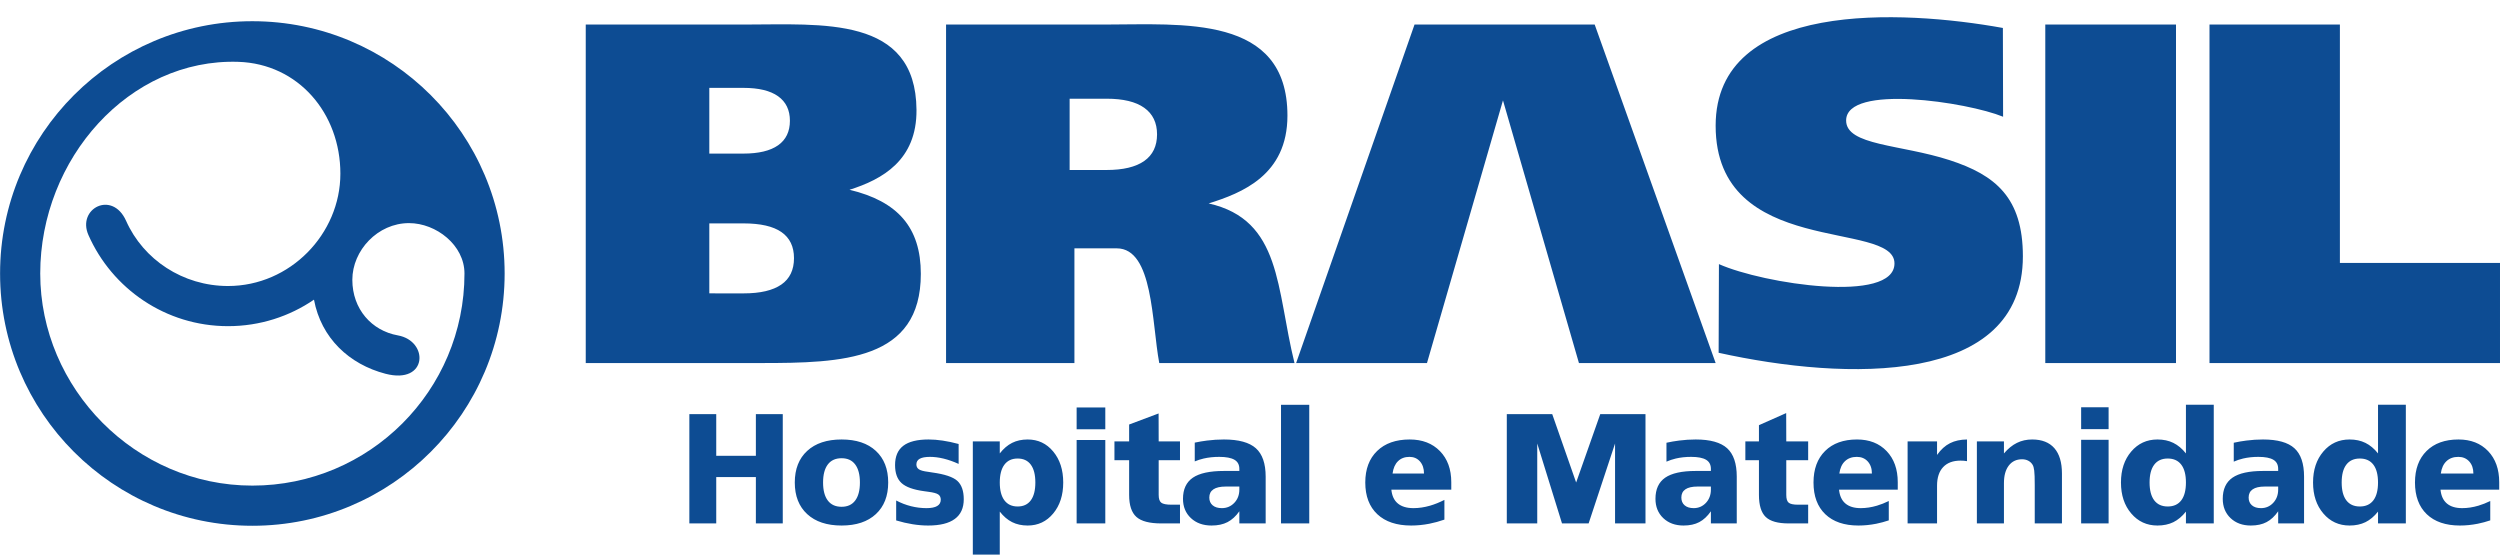
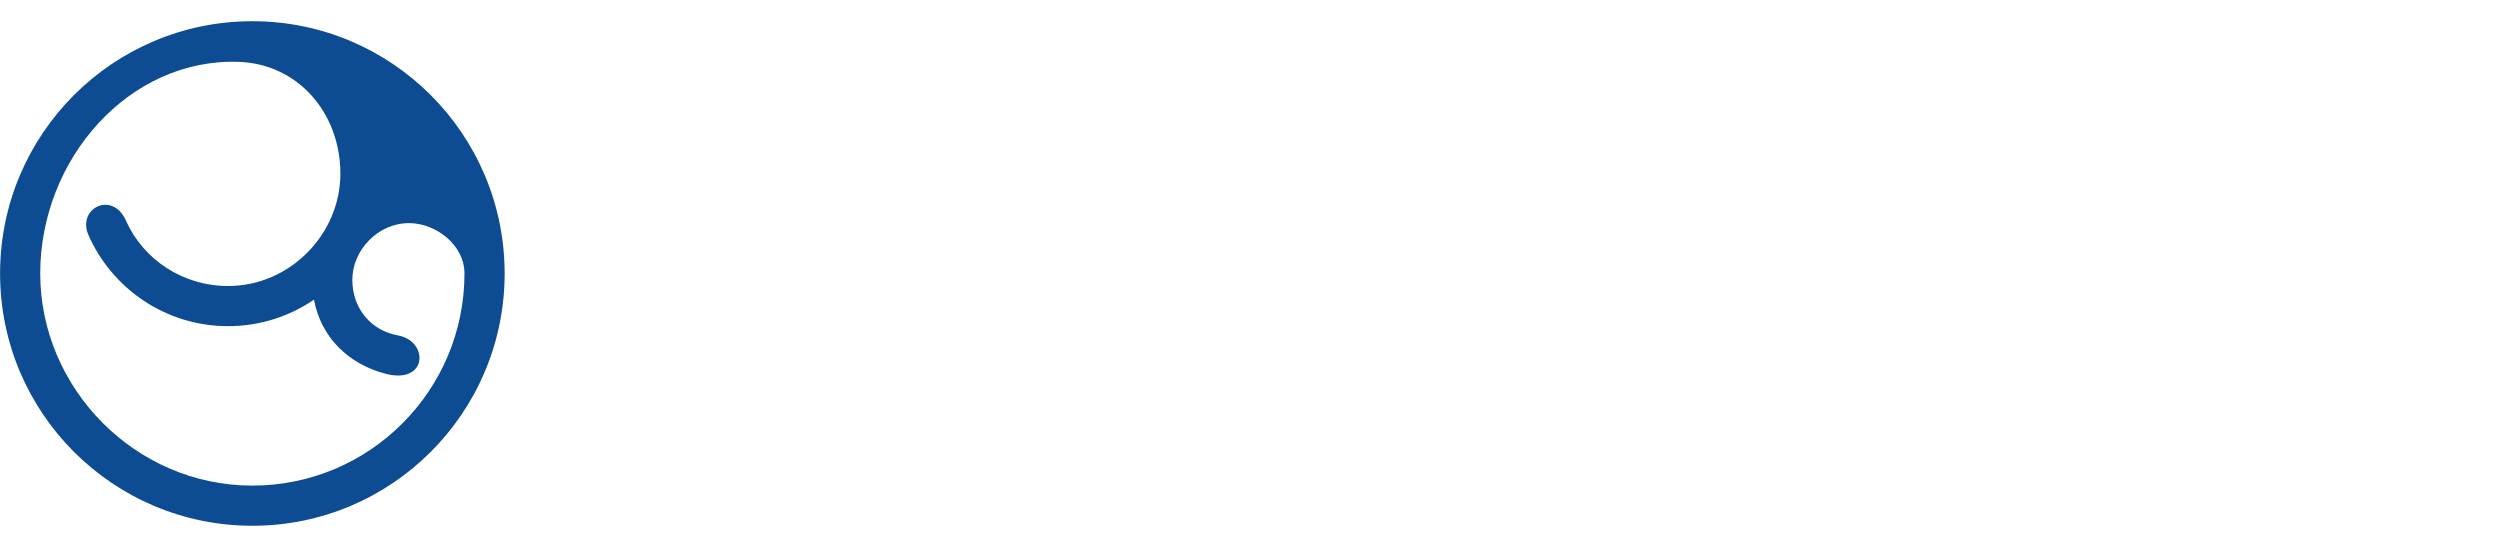
<svg xmlns="http://www.w3.org/2000/svg" width="1431.4pt" height="317.6pt" viewBox="0 0 1431.4 317.6" version="1.1">
  <defs>
    <clipPath id="clip1">
-       <path d="M 335 9 L 1431.398 9 L 1431.398 317.602 L 335 317.602 Z M 335 9 " />
+       <path d="M 335 9 L 1431.398 9 L 1431.398 317.602 Z M 335 9 " />
    </clipPath>
  </defs>
  <g id="surface1">
    <g clip-path="url(#clip1)" clip-rule="nonzero">
-       <path style=" stroke:none;fill-rule:evenodd;fill:rgb(5.099%,29.81%,57.617%);fill-opacity:1;" d="M 1265.07 14.059 L 1339.73 14.059 L 1339.73 150.559 L 1431.41 150.559 L 1431.41 207.867 L 1265.07 207.867 Z M 862.734 237.121 L 888.746 237.121 L 902.438 276.262 L 916.242 237.121 L 942.141 237.121 L 942.141 299.691 L 924.715 299.691 L 924.715 253.934 L 909.582 299.695 L 894.348 299.695 L 880.164 253.934 L 880.164 299.691 L 862.734 299.691 Z M 1319.211 272.914 L 1319.211 299.691 L 1304.391 299.691 L 1304.391 292.742 C 1302.422 295.586 1300.199 297.648 1297.73 298.949 C 1295.281 300.246 1292.27 300.895 1288.738 300.895 C 1283.969 300.895 1280.102 299.477 1277.121 296.645 C 1274.148 293.812 1272.66 290.137 1272.66 285.602 C 1272.66 280.109 1274.512 276.078 1278.23 273.496 C 1281.93 270.941 1287.77 269.652 1295.711 269.652 L 1304.391 269.652 L 1304.391 268.48 C 1304.391 266.094 1303.488 264.348 1301.641 263.246 C 1299.809 262.145 1296.949 261.586 1293.059 261.586 C 1289.898 261.586 1286.969 261.902 1284.262 262.543 C 1282.41 262.984 1280.641 263.582 1278.961 264.324 L 1278.961 253.496 C 1281.359 252.973 1283.77 252.547 1286.18 252.246 C 1289.359 251.832 1292.539 251.629 1295.711 251.629 C 1304 251.629 1310.012 253.305 1313.68 256.637 C 1317.371 259.984 1319.211 265.406 1319.211 272.914 Z M 1296.738 278.578 C 1293.66 278.578 1291.352 279.109 1289.809 280.164 C 1288.25 281.227 1287.48 282.797 1287.48 284.859 C 1287.48 286.762 1288.109 288.246 1289.359 289.32 C 1290.609 290.395 1292.328 290.938 1294.559 290.938 C 1297.328 290.938 1299.672 289.918 1301.559 287.906 C 1303.461 285.871 1304.391 283.344 1304.391 280.293 L 1304.391 278.578 Z M 994.398 272.914 L 994.398 299.691 L 979.59 299.691 L 979.59 292.742 C 977.609 295.586 975.391 297.648 972.922 298.949 C 970.469 300.246 967.469 300.895 963.93 300.895 C 959.16 300.895 955.289 299.477 952.309 296.645 C 949.34 293.812 947.852 290.137 947.852 285.602 C 947.852 280.109 949.699 276.078 953.422 273.496 C 957.129 270.941 962.961 269.652 970.898 269.652 L 979.59 269.652 L 979.59 268.48 C 979.59 266.094 978.68 264.348 976.84 263.246 C 975 262.145 972.141 261.586 968.25 261.586 C 965.09 261.586 962.16 261.902 959.461 262.543 C 957.602 262.984 955.828 263.582 954.148 264.324 L 954.148 253.496 C 956.559 252.973 958.969 252.547 961.379 252.246 C 964.551 251.832 967.73 251.629 970.898 251.629 C 979.199 251.629 985.199 253.305 988.879 256.637 C 992.559 259.984 994.398 265.406 994.398 272.914 Z M 971.93 278.578 C 968.859 278.578 966.539 279.109 965 280.164 C 963.441 281.227 962.672 282.797 962.672 284.859 C 962.672 286.762 963.301 288.246 964.551 289.32 C 965.801 290.395 967.52 290.938 969.762 290.938 C 972.52 290.938 974.859 289.918 976.762 287.906 C 978.648 285.871 979.59 283.344 979.59 280.293 L 979.59 278.578 Z M 1022.699 236.512 L 1022.75 252.746 L 1035.281 252.746 L 1035.281 263.477 L 1022.75 263.477 L 1022.75 283.387 C 1022.75 285.574 1023.199 287.043 1024.109 287.805 C 1025 288.578 1026.789 288.965 1029.469 288.965 L 1035.281 288.965 L 1035.281 299.691 L 1024.109 299.691 C 1017.922 299.691 1013.559 298.461 1010.98 295.988 C 1008.398 293.512 1007.102 289.309 1007.102 283.387 L 1007.102 263.477 L 999.32 263.477 L 999.32 252.746 L 1007.102 252.746 L 1007.102 243.438 Z M 1126.23 264.039 C 1125.012 263.832 1123.781 263.73 1122.551 263.73 C 1118.23 263.73 1114.91 264.961 1112.578 267.438 C 1110.25 269.91 1109.078 273.457 1109.078 278.066 L 1109.078 299.691 L 1092.219 299.691 L 1092.219 252.746 L 1109.078 252.746 L 1109.078 260.473 C 1111.25 257.395 1113.719 255.148 1116.512 253.746 C 1119.238 252.371 1122.469 251.672 1126.23 251.633 Z M 1180.59 271.129 L 1180.59 299.691 L 1165.012 299.691 L 1165.012 277.82 C 1165.012 273.773 1164.922 270.984 1164.719 269.453 C 1164.531 267.91 1164.211 266.777 1163.75 266.062 C 1163.141 265.078 1162.328 264.32 1161.289 263.773 C 1160.25 263.23 1159.07 262.961 1157.738 262.961 C 1154.52 262.961 1151.988 264.16 1150.141 266.578 C 1148.289 268.996 1147.379 272.344 1147.379 276.621 L 1147.379 299.691 L 1131.879 299.691 L 1131.879 252.746 L 1147.379 252.746 L 1147.379 259.613 C 1149.711 256.879 1152.191 254.863 1154.82 253.574 C 1157.449 252.273 1160.34 251.629 1163.52 251.629 C 1169.109 251.629 1173.352 253.289 1176.262 256.621 C 1179.148 259.941 1180.59 264.777 1180.59 271.129 Z M 1191.578 233.168 L 1207.301 233.168 L 1207.301 245.688 L 1191.578 245.688 Z M 1191.578 251.816 L 1207.301 251.816 L 1207.301 299.691 L 1191.578 299.691 Z M 1241.16 289.996 C 1244.539 289.996 1247.129 288.82 1248.91 286.477 C 1250.691 284.129 1251.578 280.727 1251.578 276.262 C 1251.578 271.797 1250.691 268.395 1248.91 266.047 C 1247.129 263.703 1244.539 262.531 1241.16 262.531 C 1237.789 262.531 1235.211 263.703 1233.43 266.047 C 1231.648 268.395 1230.762 271.797 1230.762 276.262 C 1230.762 280.727 1231.648 284.129 1233.43 286.477 C 1235.211 288.82 1237.789 289.996 1241.16 289.996 Z M 1251.578 259.613 L 1251.578 231.723 L 1267.512 231.723 L 1267.512 299.691 L 1251.578 299.691 L 1251.578 292.914 C 1249.41 295.668 1246.988 297.691 1244.379 298.977 C 1241.762 300.246 1238.73 300.895 1235.27 300.895 C 1229.18 300.895 1224.172 298.59 1220.27 293.996 C 1216.34 289.406 1214.379 283.496 1214.379 276.262 C 1214.379 269.023 1216.34 263.117 1220.27 258.523 C 1224.172 253.934 1229.18 251.629 1235.27 251.629 C 1238.699 251.629 1241.719 252.273 1244.352 253.574 C 1246.988 254.863 1249.41 256.879 1251.578 259.613 Z M 1351.141 289.996 C 1354.52 289.996 1357.109 288.82 1358.891 286.477 C 1360.672 284.129 1361.559 280.727 1361.559 276.262 C 1361.559 271.797 1360.672 268.395 1358.891 266.047 C 1357.109 263.703 1354.52 262.531 1351.141 262.531 C 1347.77 262.531 1345.199 263.703 1343.41 266.047 C 1341.629 268.395 1340.75 271.797 1340.75 276.262 C 1340.75 280.727 1341.629 284.129 1343.41 286.477 C 1345.199 288.82 1347.77 289.996 1351.141 289.996 Z M 1361.559 259.613 L 1361.559 231.723 L 1377.488 231.723 L 1377.488 299.691 L 1361.559 299.691 L 1361.559 292.914 C 1359.391 295.668 1356.969 297.691 1354.359 298.977 C 1351.738 300.246 1348.711 300.895 1345.262 300.895 C 1339.16 300.895 1334.148 298.59 1330.25 293.996 C 1326.328 289.406 1324.359 283.496 1324.359 276.262 C 1324.359 269.023 1326.328 263.117 1330.25 258.523 C 1334.148 253.934 1339.16 251.629 1345.262 251.629 C 1348.68 251.629 1351.699 252.273 1354.34 253.574 C 1356.969 254.863 1359.391 256.879 1361.559 259.613 Z M 1071.781 271.113 C 1071.781 268.254 1070.988 265.965 1069.398 264.203 C 1067.801 262.457 1065.73 261.586 1063.148 261.586 C 1060.371 261.586 1058.109 262.402 1056.371 264.043 C 1054.629 265.672 1053.551 268.039 1053.129 271.113 Z M 1086.578 276.105 L 1086.578 280.383 L 1052.961 280.383 C 1053.309 283.902 1054.52 286.531 1056.621 288.289 C 1058.699 290.047 1061.621 290.938 1065.371 290.938 C 1068.398 290.938 1071.488 290.465 1074.66 289.535 C 1076.879 288.871 1079.141 287.988 1081.441 286.859 L 1081.441 297.949 C 1079.039 298.746 1076.641 299.395 1074.25 299.879 C 1070.852 300.547 1067.449 300.895 1064.059 300.895 C 1055.922 300.895 1049.609 298.734 1045.102 294.43 C 1040.59 290.109 1038.34 284.059 1038.34 276.262 C 1038.34 268.609 1040.559 262.586 1044.98 258.211 C 1049.398 253.82 1055.5 251.629 1063.262 251.629 C 1070.32 251.629 1075.969 253.848 1080.219 258.293 C 1084.449 262.73 1086.578 268.664 1086.578 276.105 Z M 1416.16 271.113 C 1416.16 268.254 1415.371 265.965 1413.781 264.203 C 1412.18 262.457 1410.109 261.586 1407.539 261.586 C 1404.762 261.586 1402.488 262.402 1400.762 264.043 C 1399.02 265.672 1397.93 268.039 1397.512 271.113 Z M 1430.949 276.105 L 1430.949 280.383 L 1397.34 280.383 C 1397.691 283.902 1398.91 286.531 1401 288.289 C 1403.078 290.047 1406 290.938 1409.75 290.938 C 1412.781 290.938 1415.879 290.465 1419.039 289.535 C 1421.262 288.871 1423.52 287.988 1425.82 286.859 L 1425.82 297.949 C 1423.422 298.746 1421.02 299.395 1418.629 299.879 C 1415.23 300.547 1411.828 300.895 1408.441 300.895 C 1400.309 300.895 1393.988 298.734 1389.48 294.43 C 1384.98 290.109 1382.719 284.059 1382.719 276.262 C 1382.719 268.609 1384.941 262.586 1389.359 258.211 C 1393.781 253.82 1399.879 251.629 1407.641 251.629 C 1414.699 251.629 1420.352 253.848 1424.602 258.293 C 1428.828 262.73 1430.949 268.664 1430.949 276.105 Z M 830.945 276.105 L 830.945 280.383 L 796.637 280.383 C 796.984 283.902 798.23 286.531 800.367 288.289 C 802.492 290.047 805.473 290.938 809.301 290.938 C 812.391 290.938 815.551 290.465 818.781 289.535 C 821.465 288.754 824.207 287.652 827.008 286.215 L 827.008 297.508 C 824.125 298.52 821.242 299.309 818.359 299.879 C 814.895 300.547 811.426 300.895 807.961 300.895 C 799.656 300.895 793.211 298.734 788.613 294.43 C 784.012 290.109 781.703 284.059 781.703 276.262 C 781.703 268.609 783.969 262.586 788.484 258.211 C 793 253.82 799.223 251.629 807.148 251.629 C 814.348 251.629 820.121 253.848 824.457 258.293 C 828.777 262.73 830.945 268.664 830.945 276.105 Z M 394.695 237.121 L 410.09 237.121 L 410.09 260.984 L 432.781 260.984 L 432.781 237.121 L 448.18 237.121 L 448.18 299.691 L 432.781 299.691 L 432.781 273.168 L 410.09 273.168 L 410.09 299.691 L 394.695 299.691 Z M 481.863 251.629 C 490.242 251.629 496.785 253.805 501.484 258.164 C 506.188 262.516 508.547 268.555 508.547 276.262 C 508.547 283.973 506.188 290.008 501.484 294.359 C 496.785 298.719 490.242 300.895 481.863 300.895 C 473.469 300.895 466.898 298.719 462.168 294.359 C 457.434 290.008 455.062 283.973 455.062 276.262 C 455.062 268.555 457.434 262.516 462.168 258.164 C 466.898 253.805 473.469 251.629 481.863 251.629 Z M 481.863 262.359 C 478.422 262.359 475.781 263.543 473.973 265.934 C 472.164 268.324 471.258 271.77 471.258 276.262 C 471.258 280.754 472.164 284.203 473.973 286.59 C 475.781 288.98 478.422 290.164 481.863 290.164 C 485.258 290.164 487.855 288.98 489.648 286.59 C 491.445 284.203 492.352 280.754 492.352 276.262 C 492.352 271.77 491.445 268.324 489.648 265.934 C 487.855 263.543 485.258 262.359 481.863 262.359 Z M 548.875 254.207 L 548.875 265.621 C 545.914 264.273 543.047 263.262 540.285 262.586 C 537.523 261.914 534.918 261.586 532.473 261.586 C 529.832 261.586 527.887 261.945 526.605 262.66 C 525.324 263.371 524.688 264.461 524.688 265.949 C 524.688 267.152 525.18 268.082 526.145 268.723 C 527.109 269.355 528.852 269.84 531.363 270.141 L 533.797 270.527 C 540.906 271.496 545.676 273.102 548.137 275.332 C 550.582 277.578 551.809 281.082 551.809 285.848 C 551.809 290.852 550.105 294.613 546.695 297.117 C 543.285 299.637 538.195 300.895 531.43 300.895 C 528.562 300.895 525.602 300.652 522.547 300.164 C 519.484 299.68 516.336 298.949 513.113 297.977 L 513.113 286.562 C 515.875 288.02 518.715 289.109 521.621 289.836 C 524.52 290.566 527.477 290.938 530.465 290.938 C 533.188 290.938 535.223 290.539 536.598 289.723 C 537.961 288.906 538.645 287.707 538.645 286.105 C 538.645 284.773 538.172 283.773 537.23 283.113 C 536.293 282.457 534.402 281.941 531.59 281.582 L 529.145 281.242 C 522.984 280.41 518.664 278.852 516.191 276.59 C 513.719 274.332 512.477 270.898 512.477 266.289 C 512.477 261.316 514.051 257.637 517.195 255.234 C 520.344 252.832 525.164 251.629 531.668 251.629 C 534.219 251.629 536.902 251.844 539.703 252.262 C 542.52 252.672 545.57 253.32 548.875 254.207 Z M 582.66 262.531 C 579.367 262.531 576.84 263.703 575.074 266.062 C 573.312 268.422 572.43 271.828 572.43 276.262 C 572.43 280.695 573.312 284.102 575.074 286.461 C 576.84 288.82 579.367 289.996 582.66 289.996 C 585.953 289.996 588.465 288.82 590.199 286.477 C 591.934 284.129 592.801 280.727 592.801 276.262 C 592.801 271.797 591.934 268.395 590.199 266.047 C 588.465 263.703 585.953 262.531 582.66 262.531 Z M 572.43 292.914 L 572.43 317.539 L 557 317.539 L 557 252.746 L 572.43 252.746 L 572.43 259.613 C 574.562 256.879 576.91 254.863 579.484 253.574 C 582.07 252.273 585.039 251.629 588.406 251.629 C 594.34 251.629 599.223 253.934 603.027 258.523 C 606.848 263.117 608.758 269.023 608.758 276.262 C 608.758 283.496 606.848 289.406 603.027 293.996 C 599.223 298.59 594.34 300.895 588.406 300.895 C 585.039 300.895 582.07 300.246 579.484 298.949 C 576.91 297.66 574.562 295.645 572.43 292.914 Z M 616.438 233.309 L 632.852 233.309 L 632.852 245.793 L 616.438 245.793 Z M 616.438 251.914 L 632.852 251.914 L 632.852 299.691 L 616.438 299.691 Z M 663.367 236.727 L 663.414 252.746 L 675.617 252.746 L 675.617 263.477 L 663.414 263.477 L 663.414 283.387 C 663.414 285.574 663.898 287.043 664.879 287.805 C 665.848 288.578 667.781 288.965 670.68 288.965 L 675.617 288.965 L 675.617 299.691 L 664.879 299.691 C 658.191 299.691 653.473 298.461 650.684 295.988 C 647.898 293.512 646.496 289.309 646.496 283.387 L 646.496 263.477 L 638.086 263.477 L 638.086 252.746 L 646.496 252.746 L 646.496 243.059 Z M 724.668 272.914 L 724.668 299.691 L 709.602 299.691 L 709.602 292.742 C 707.59 295.586 705.336 297.648 702.824 298.949 C 700.328 300.246 697.277 300.895 693.68 300.895 C 688.828 300.895 684.891 299.477 681.867 296.645 C 678.844 293.812 677.332 290.137 677.332 285.602 C 677.332 280.109 679.215 276.078 682.996 273.496 C 686.762 270.941 692.695 269.652 700.77 269.652 L 709.602 269.652 L 709.602 268.48 C 709.602 266.094 708.676 264.348 706.805 263.246 C 704.938 262.145 702.027 261.586 698.074 261.586 C 694.863 261.586 691.883 261.902 689.129 262.543 C 687.363 262.957 685.676 263.508 684.066 264.184 L 684.066 253.43 C 686.398 252.934 688.742 252.539 691.082 252.246 C 694.309 251.832 697.547 251.629 700.77 251.629 C 709.203 251.629 715.309 253.305 719.047 256.637 C 722.797 259.984 724.668 265.406 724.668 272.914 Z M 701.812 278.578 C 698.688 278.578 696.332 279.109 694.766 280.164 C 693.18 281.227 692.395 282.797 692.395 284.859 C 692.395 286.762 693.039 288.246 694.309 289.32 C 695.578 290.395 697.332 290.938 699.602 290.938 C 702.41 290.938 704.793 289.918 706.719 287.906 C 708.645 285.871 709.602 283.344 709.602 280.293 L 709.602 278.578 Z M 733.457 231.762 L 749.629 231.762 L 749.629 299.691 L 733.457 299.691 Z M 815.324 271.113 C 815.324 268.254 814.559 265.965 813.023 264.203 C 811.48 262.457 809.48 261.586 807 261.586 C 804.316 261.586 802.137 262.402 800.457 264.043 C 798.777 265.672 797.734 268.039 797.324 271.113 Z M 1146.77 16.008 L 1146.891 66.84 C 1126.559 58.465 1057.121 47.879 1057.02 68.949 C 1056.961 83.414 1088.328 82.613 1116.281 91.699 C 1142.512 100.223 1158.219 113.16 1158.219 146.766 C 1158.219 220.906 1057.379 218.191 984.02 201.988 L 984.191 151.223 C 1009.859 162.598 1084.699 173.977 1084.699 150.816 C 1084.699 125.621 982.309 148.105 982.309 71.953 C 982.309 -0.047 1089.141 5.578 1146.77 16.008 Z M 742.113 207.867 L 809.902 14.059 L 913.055 14.059 L 982.309 207.867 L 904.039 207.867 L 860.543 57.469 L 817.031 207.867 Z M 692.039 116.477 C 733.914 125.949 730.645 165.289 741.18 207.867 L 663.742 207.867 C 659.406 184.836 660.363 142.195 639.41 142.195 L 615.172 142.195 L 615.172 207.867 L 541.676 207.867 L 541.676 14.059 L 632.359 14.059 C 677.008 14.059 737.137 8.172 737.137 66.191 C 737.141 100.371 710.965 110.52 692.039 116.477 Z M 633.574 97.328 C 643.031 97.328 650.258 95.621 655.16 92.164 C 660.031 88.73 662.48 83.637 662.48 76.922 C 662.48 70.297 660.031 65.203 655.16 61.727 C 650.258 58.227 643.031 56.516 633.574 56.516 L 612.43 56.516 L 612.43 97.328 Z M 425.621 87.941 C 434.34 87.941 441 86.367 445.52 83.18 C 450.012 80.012 452.27 75.32 452.27 69.129 C 452.27 63.02 450.008 58.324 445.52 55.121 C 440.996 51.891 434.336 50.312 425.621 50.312 L 406.125 50.312 L 406.125 87.941 Z M 425.719 167.98 C 435.32 167.988 442.496 166.281 447.336 162.945 C 452.184 159.602 454.609 154.551 454.609 147.805 C 454.609 141.16 452.199 136.191 447.418 132.871 C 442.637 129.551 435.406 127.91 425.719 127.906 L 406.125 127.895 L 406.125 167.969 Z M 486.391 108.656 C 513.914 115.238 527.227 130.133 527.227 156.82 C 527.227 206.461 482.477 207.867 435.648 207.867 L 335.375 207.867 L 335.375 14.059 L 426.055 14.059 C 470.703 14.059 524.383 8.824 524.75 62.934 C 524.945 91.68 505.312 102.695 486.391 108.656 Z M 1171.051 14.059 L 1245.891 14.059 L 1245.891 207.867 L 1171.051 207.867 Z M 1171.051 14.059 " />
-     </g>
+       </g>
    <path style=" stroke:none;fill-rule:evenodd;fill:rgb(5.099%,29.81%,57.617%);fill-opacity:1;" d="M 179.77 171.574 C 183.895 193.645 200.039 208.605 220.703 213.996 C 244.961 220.328 245.672 195.215 227.766 192.023 C 212.859 189.363 201.734 177.027 201.734 160.203 C 201.734 143.379 216.266 127.746 234.191 127.746 C 249.723 127.746 265.938 140.363 265.938 156.59 C 265.938 223.664 211.562 278.039 144.488 278.039 C 77.41 278.039 23.035 222.316 23.035 156.59 C 23.035 90.859 74.039 33.344 136.477 35.406 C 170.859 36.539 194.887 64.926 194.887 99.445 C 194.887 133.969 166.094 163.758 130.574 163.758 C 104.715 163.758 82.082 148.641 72.211 126.477 C 64.301 108.723 43.945 119.43 50.641 134.59 C 64.199 165.289 94.863 186.746 130.574 186.746 C 148.824 186.746 165.762 181.148 179.77 171.574 Z M 144.488 12.145 C 224.262 12.145 288.934 76.816 288.934 156.59 C 288.934 236.363 224.262 301.035 144.488 301.035 C 64.711 301.035 0.043 236.363 0.043 156.59 C 0.043 76.816 64.711 12.145 144.488 12.145 Z M 144.488 12.145 " />
  </g>
</svg>